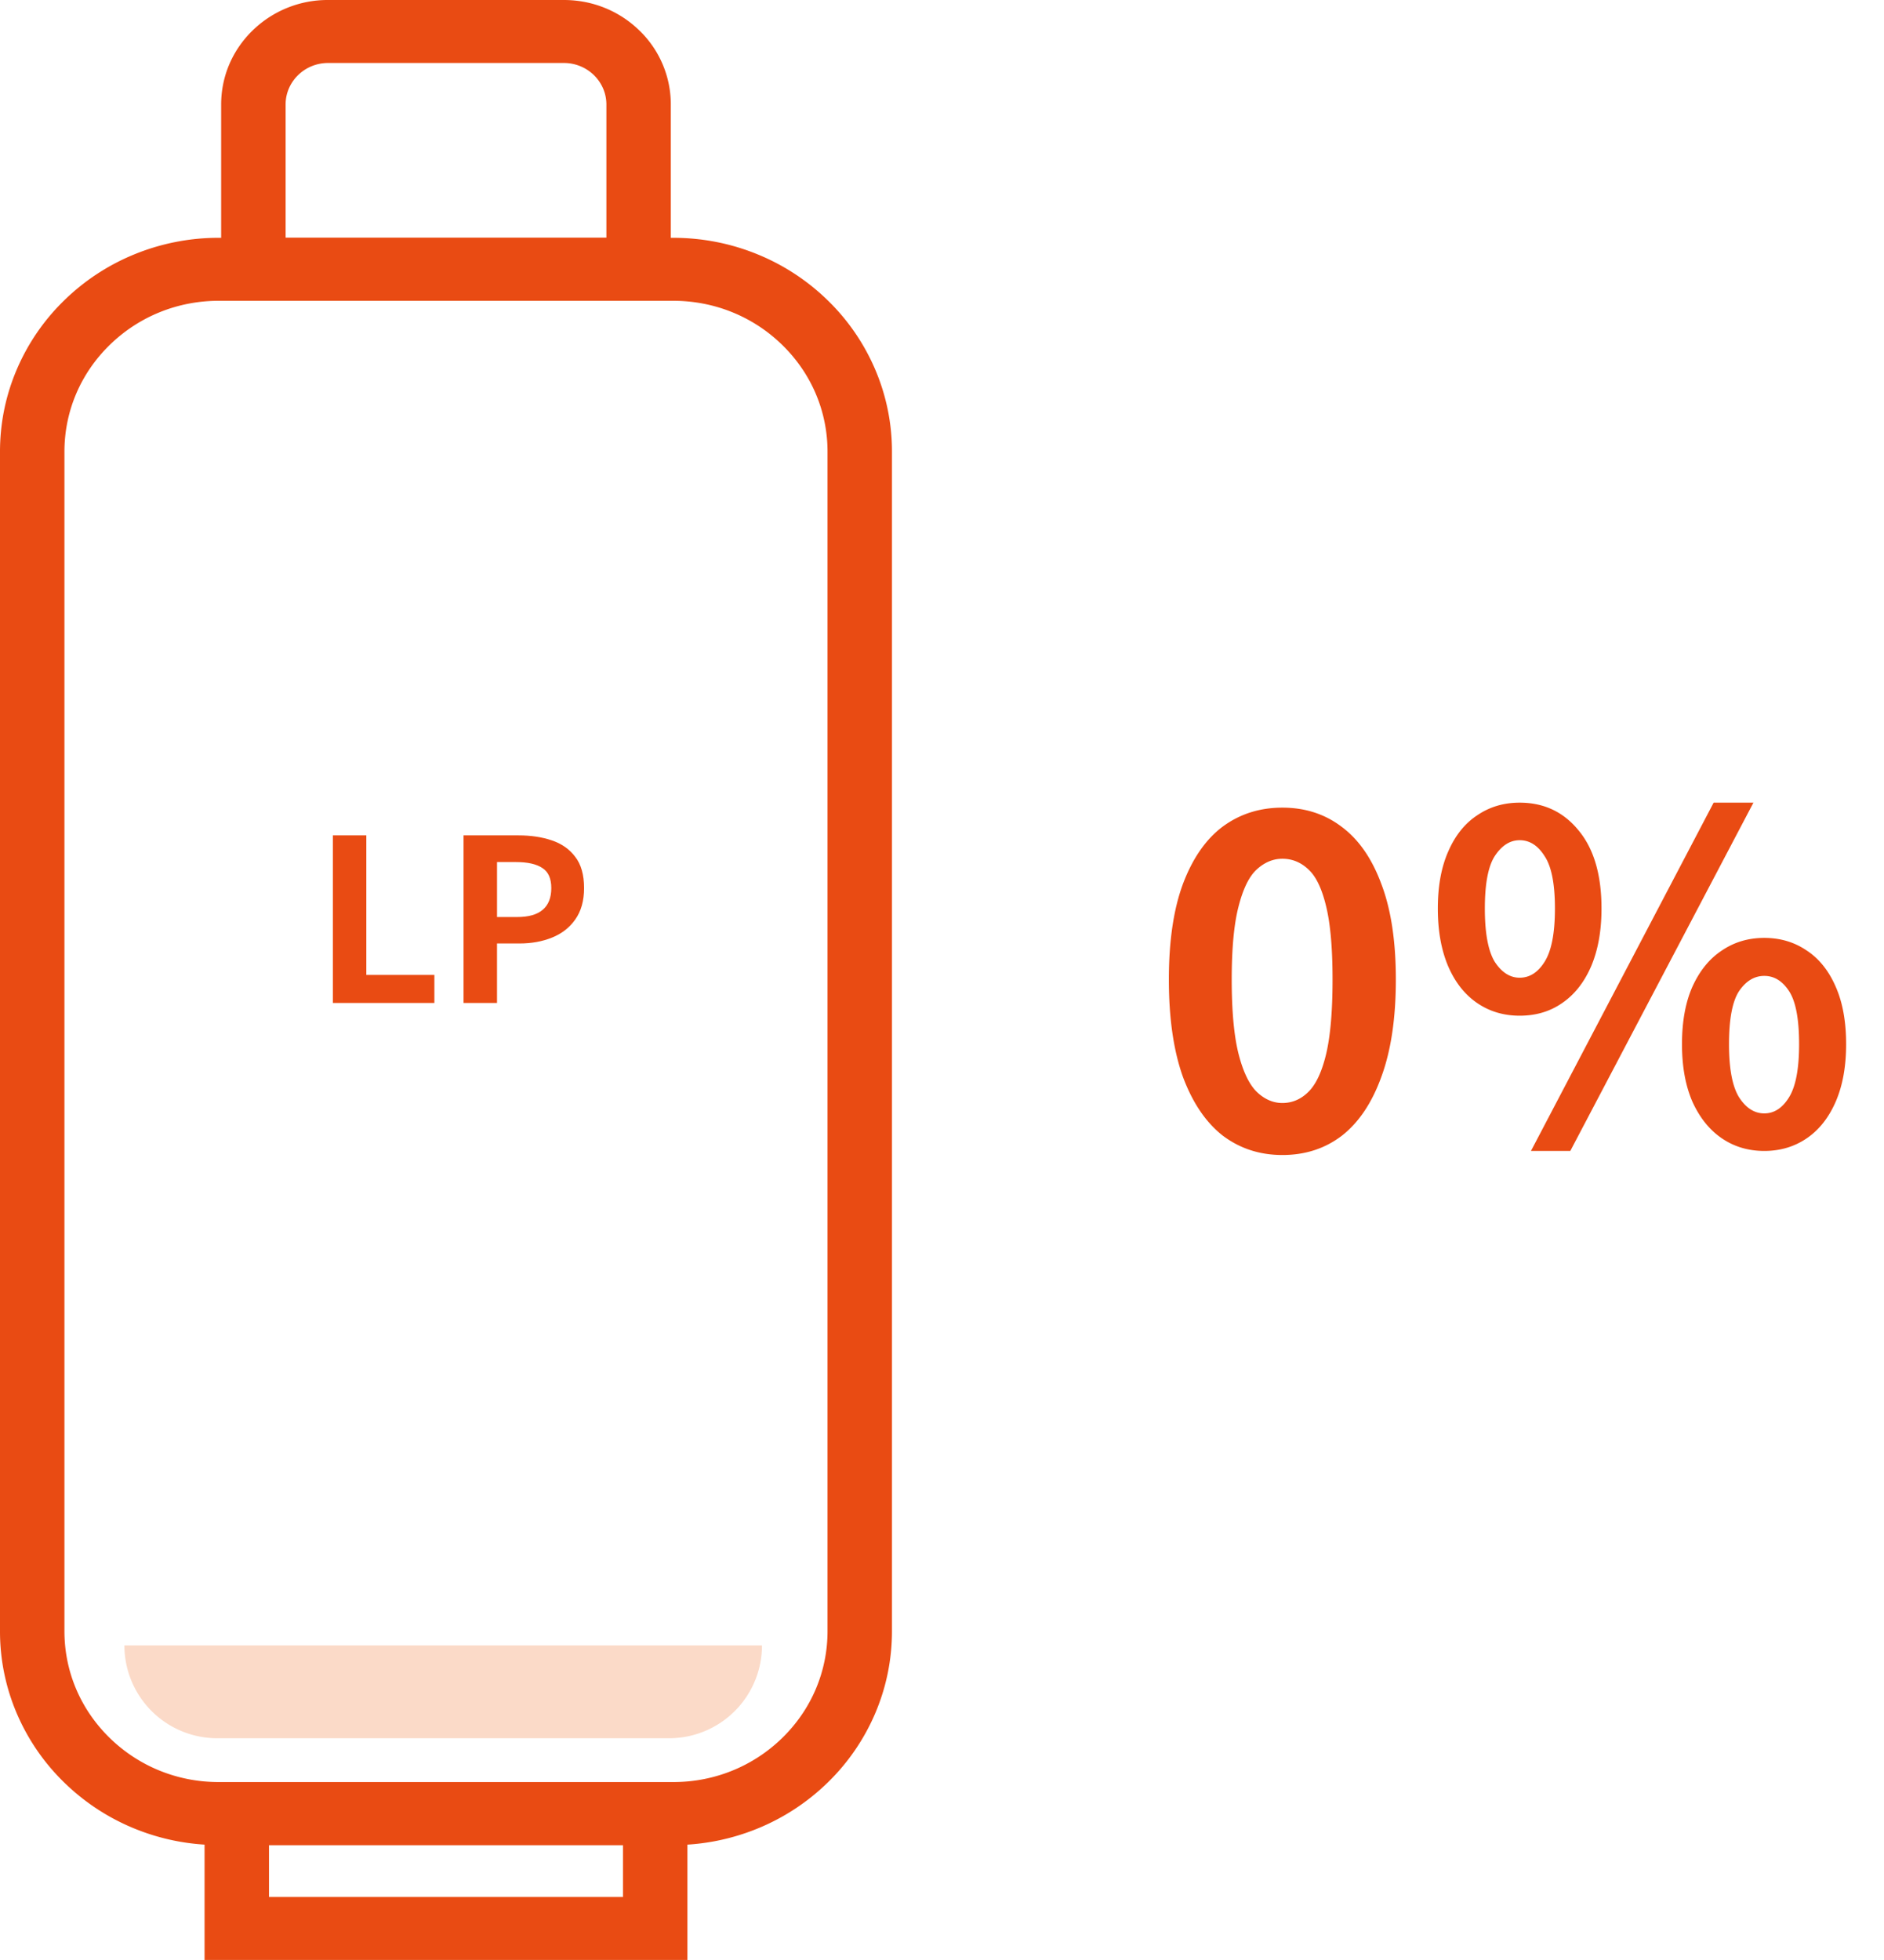
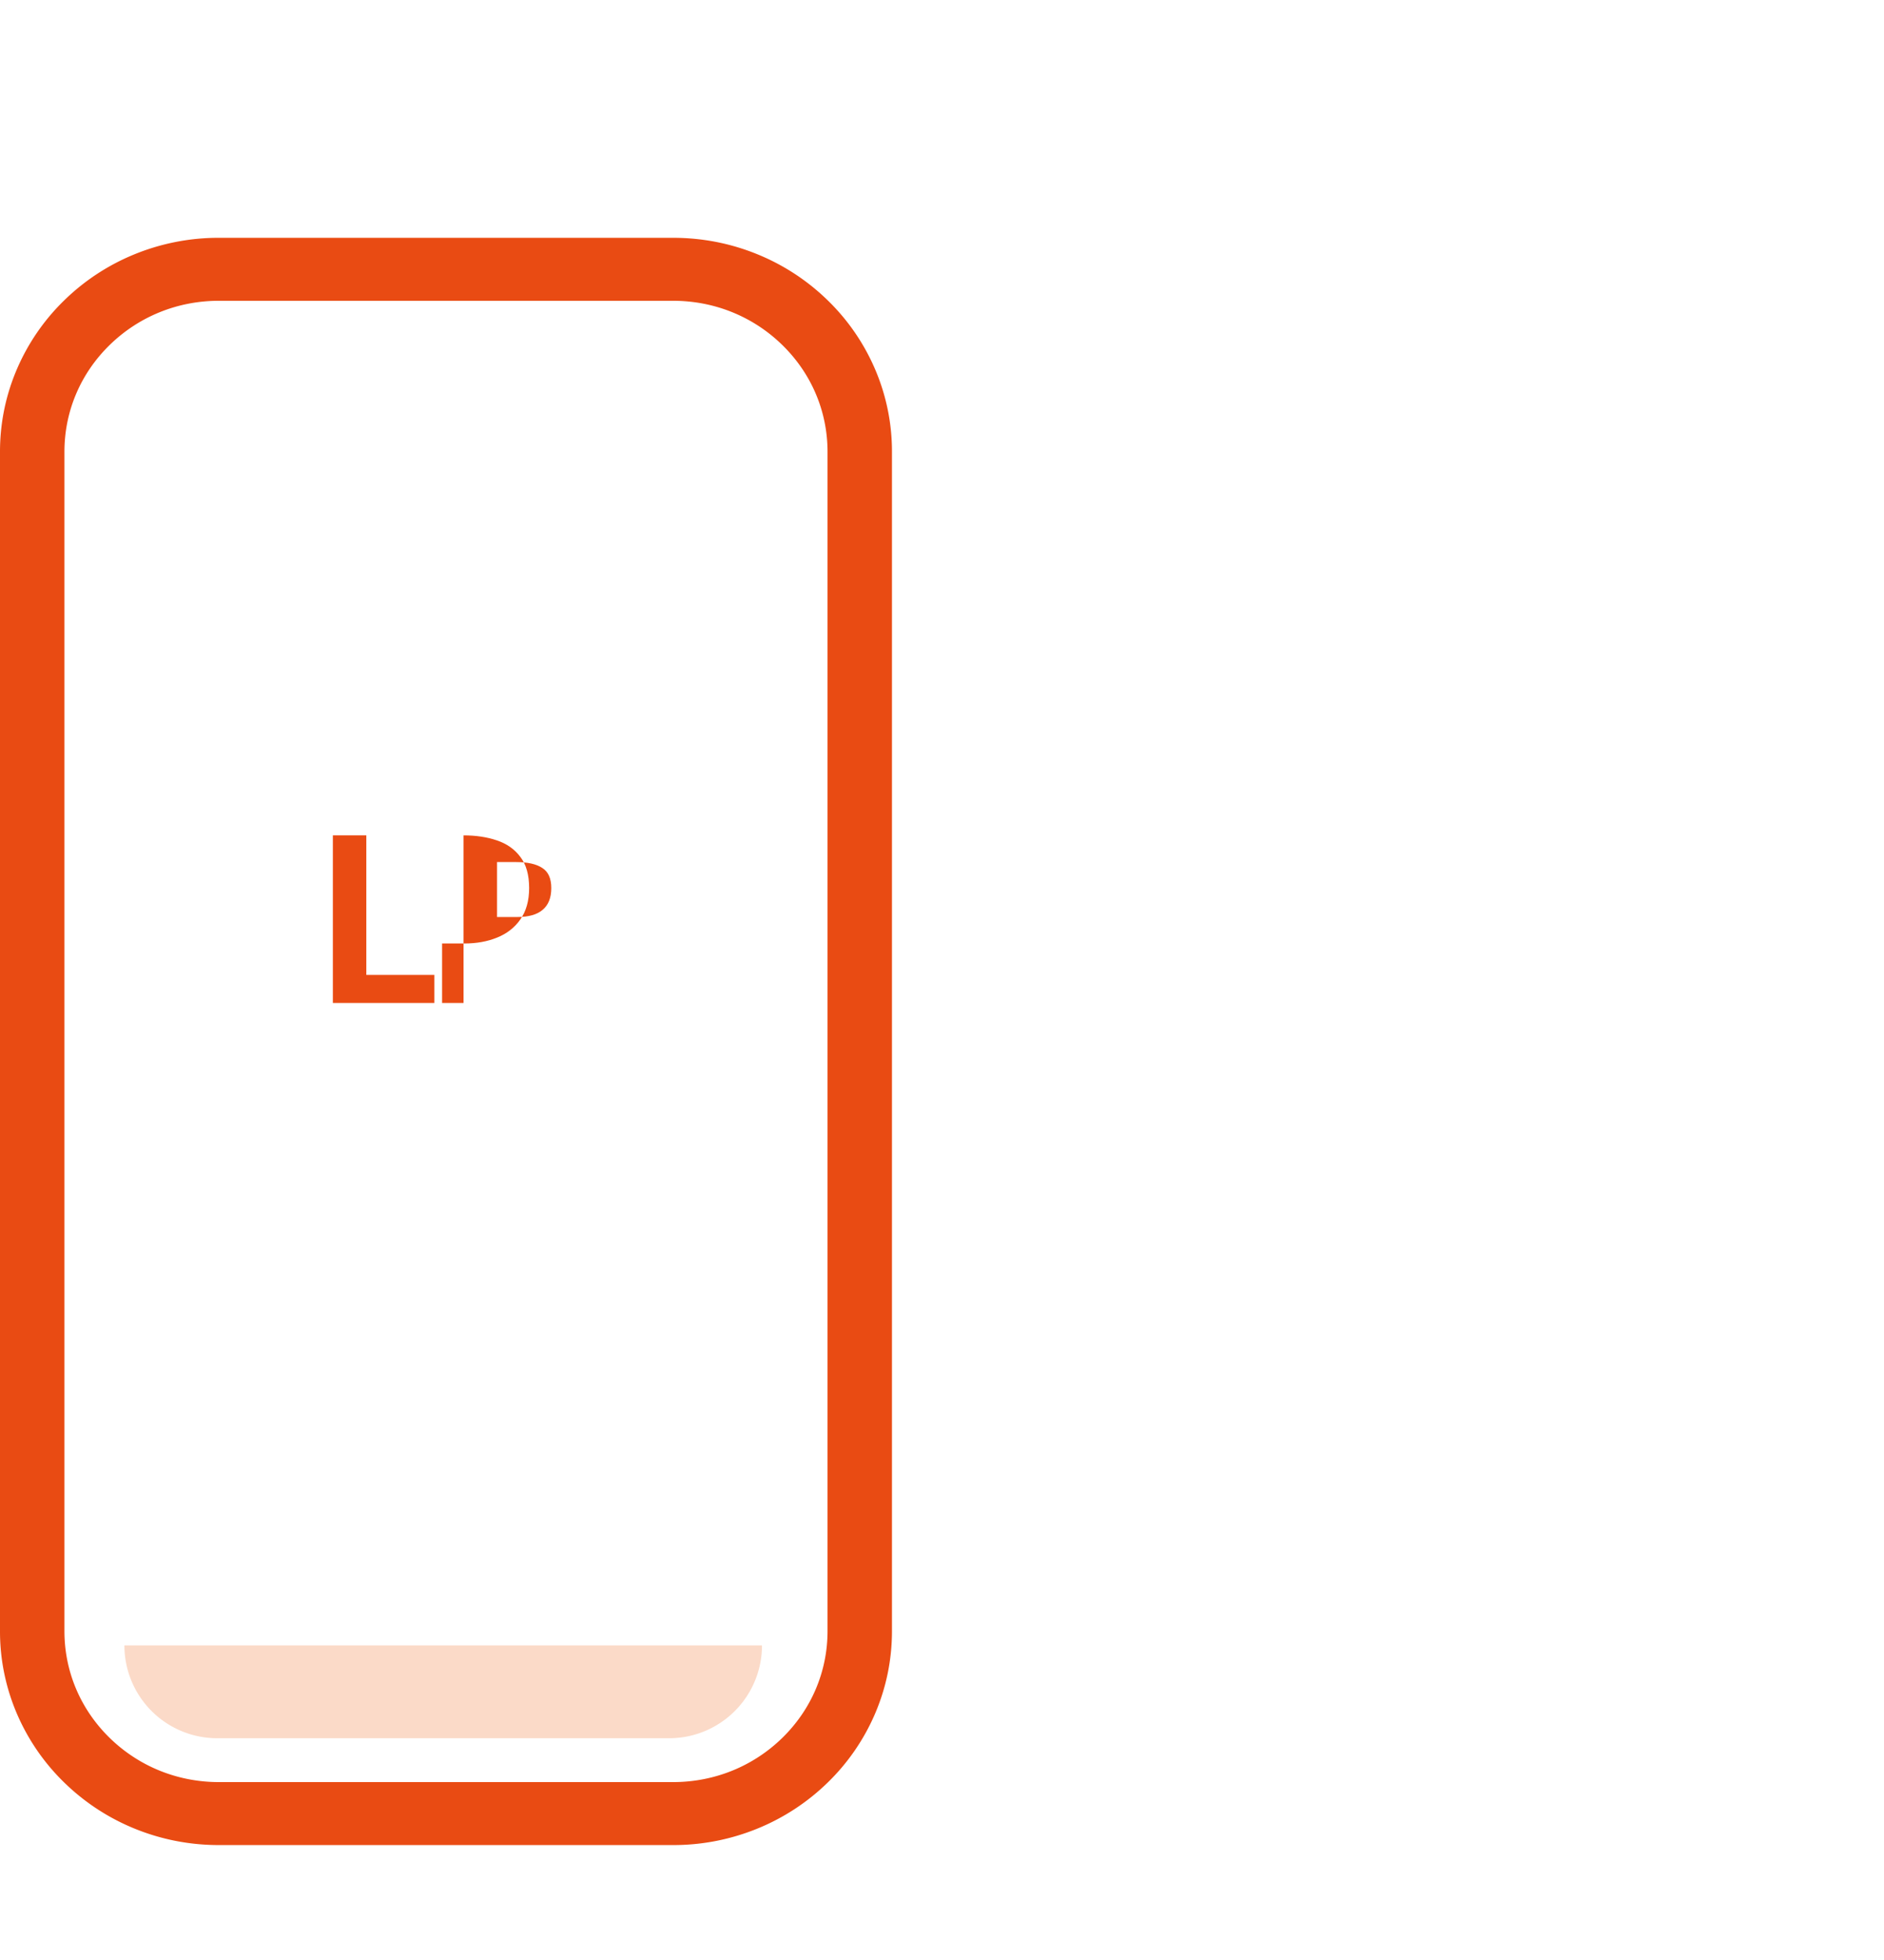
<svg xmlns="http://www.w3.org/2000/svg" width="125" height="130" fill="none">
-   <path d="M85.082 76.608c-1.5 0-2.82-.43-3.96-1.29-1.12-.88-2-2.18-2.64-3.9-.62-1.74-.93-3.89-.93-6.45 0-2.54.31-4.65.93-6.33.64-1.7 1.52-2.97 2.64-3.81 1.14-.84 2.46-1.26 3.96-1.26 1.52 0 2.84.43 3.96 1.29 1.12.84 1.99 2.1 2.61 3.78.64 1.68.96 3.79.96 6.33 0 2.56-.32 4.71-.96 6.45-.62 1.72-1.49 3.02-2.61 3.9-1.12.86-2.44 1.29-3.96 1.29zm0-3.45c.66 0 1.24-.25 1.74-.75s.89-1.34 1.17-2.52c.28-1.2.42-2.84.42-4.92 0-2.06-.14-3.67-.42-4.83-.28-1.18-.67-2-1.17-2.46-.5-.48-1.08-.72-1.74-.72-.62 0-1.19.24-1.71.72-.5.46-.9 1.28-1.2 2.46-.3 1.16-.45 2.77-.45 4.83 0 2.08.15 3.72.45 4.92.3 1.18.7 2.02 1.2 2.52.52.5 1.09.75 1.71.75zm15.745-5.79c-1.06 0-2-.28-2.82-.84-.82-.56-1.46-1.37-1.92-2.43-.46-1.08-.69-2.36-.69-3.84s.23-2.74.69-3.78c.46-1.06 1.1-1.86 1.92-2.4.82-.56 1.76-.84 2.82-.84 1.6 0 2.9.61 3.9 1.83 1.02 1.22 1.53 2.95 1.53 5.19 0 1.48-.23 2.76-.69 3.84-.46 1.06-1.1 1.87-1.92 2.43-.8.56-1.74.84-2.82.84zm0-2.52c.66 0 1.21-.35 1.65-1.05.46-.72.69-1.9.69-3.54 0-1.64-.23-2.8-.69-3.48-.44-.7-.99-1.05-1.65-1.05-.64 0-1.19.35-1.65 1.05-.44.68-.66 1.84-.66 3.48s.22 2.82.66 3.54c.46.7 1.01 1.05 1.65 1.05zm16.23 11.49c-1.06 0-2-.28-2.82-.84-.82-.56-1.47-1.37-1.95-2.43-.46-1.06-.69-2.33-.69-3.81 0-1.5.23-2.77.69-3.81.48-1.06 1.13-1.86 1.95-2.4.82-.56 1.76-.84 2.82-.84 1.06 0 2 .28 2.82.84.82.54 1.46 1.34 1.92 2.4.46 1.04.69 2.31.69 3.81 0 1.48-.23 2.75-.69 3.81-.46 1.06-1.1 1.87-1.92 2.43-.82.56-1.76.84-2.82.84zm0-2.49c.66 0 1.21-.36 1.65-1.08.44-.72.66-1.89.66-3.51 0-1.66-.22-2.83-.66-3.51-.44-.68-.99-1.02-1.65-1.02-.66 0-1.22.34-1.68 1.02-.44.68-.66 1.85-.66 3.51 0 1.62.22 2.79.66 3.51.46.72 1.02 1.08 1.68 1.08zm-15.48 2.49l12.12-23.1h2.64l-12.15 23.1h-2.61zM45.608 129.996H13.572v-11.801h32.036v11.801zm-27.76-4.177h23.486v-3.447H17.847v3.447zM44.507 19.949H14.673V6.931c0-1.851.738-3.592 2.077-4.901A7.132 7.132 0 0121.767 0h15.646c1.895 0 3.677.721 5.017 2.03a6.807 6.807 0 012.077 4.9V19.95zm-25.56-4.177h21.286V6.931c0-1.519-1.265-2.754-2.82-2.754H21.768c-1.555 0-2.819 1.235-2.819 2.754v8.841z" fill="#E94B13" />
  <path d="M44.657 122.377H14.523c-1.96 0-3.862-.376-5.654-1.116a14.508 14.508 0 01-4.615-3.04 14.128 14.128 0 01-3.112-4.51A13.822 13.822 0 010 108.187V29.963c0-1.915.384-3.773 1.142-5.524a14.127 14.127 0 013.112-4.51 14.491 14.491 0 014.615-3.04 14.726 14.726 0 015.654-1.116h30.134c1.96 0 3.862.376 5.653 1.116a14.497 14.497 0 014.616 3.04 14.121 14.121 0 013.112 4.51 13.821 13.821 0 011.142 5.524v78.224c0 1.915-.385 3.773-1.142 5.524a14.132 14.132 0 01-3.112 4.51 14.51 14.51 0 01-4.616 3.04 14.737 14.737 0 01-5.653 1.116zM14.523 19.95c-2.737 0-5.31 1.041-7.247 2.933-1.936 1.89-3.001 4.405-3.001 7.08v78.224c0 2.675 1.066 5.189 3.001 7.081 1.936 1.891 4.51 2.932 7.247 2.932h30.134c2.737 0 5.31-1.041 7.247-2.932 1.935-1.891 3.001-4.406 3.001-7.081V29.963c0-2.675-1.066-5.19-3.001-7.08-1.936-1.892-4.51-2.933-7.247-2.933H14.523z" fill="#E94B13" />
-   <path d="M22.085 66.523V55.408h2.22v9.255h4.515v1.86h-6.735zm8.671 0V55.408h3.645c.82 0 1.555.11 2.205.33.66.22 1.18.585 1.56 1.095.39.5.586 1.19.586 2.07 0 .84-.196 1.535-.586 2.085-.38.54-.894.94-1.544 1.2-.64.26-1.36.39-2.16.39h-1.486v3.945h-2.22zm2.22-5.7h1.336c.76 0 1.325-.16 1.695-.48.38-.32.57-.8.57-1.44 0-.64-.2-1.085-.6-1.335-.39-.26-.97-.39-1.74-.39h-1.26v3.645z" fill="#E94B13" />
+   <path d="M22.085 66.523V55.408h2.22v9.255h4.515v1.86h-6.735zm8.671 0V55.408c.82 0 1.555.11 2.205.33.66.22 1.18.585 1.56 1.095.39.5.586 1.19.586 2.07 0 .84-.196 1.535-.586 2.085-.38.54-.894.94-1.544 1.2-.64.26-1.36.39-2.16.39h-1.486v3.945h-2.22zm2.22-5.7h1.336c.76 0 1.325-.16 1.695-.48.38-.32.57-.8.57-1.44 0-.64-.2-1.085-.6-1.335-.39-.26-.97-.39-1.74-.39h-1.26v3.645z" fill="#E94B13" />
  <path d="M8.254 109.133h42.302a6.158 6.158 0 01-6.158 6.158H14.412a6.158 6.158 0 01-6.158-6.158z" fill="#FBDAC8" />
</svg>